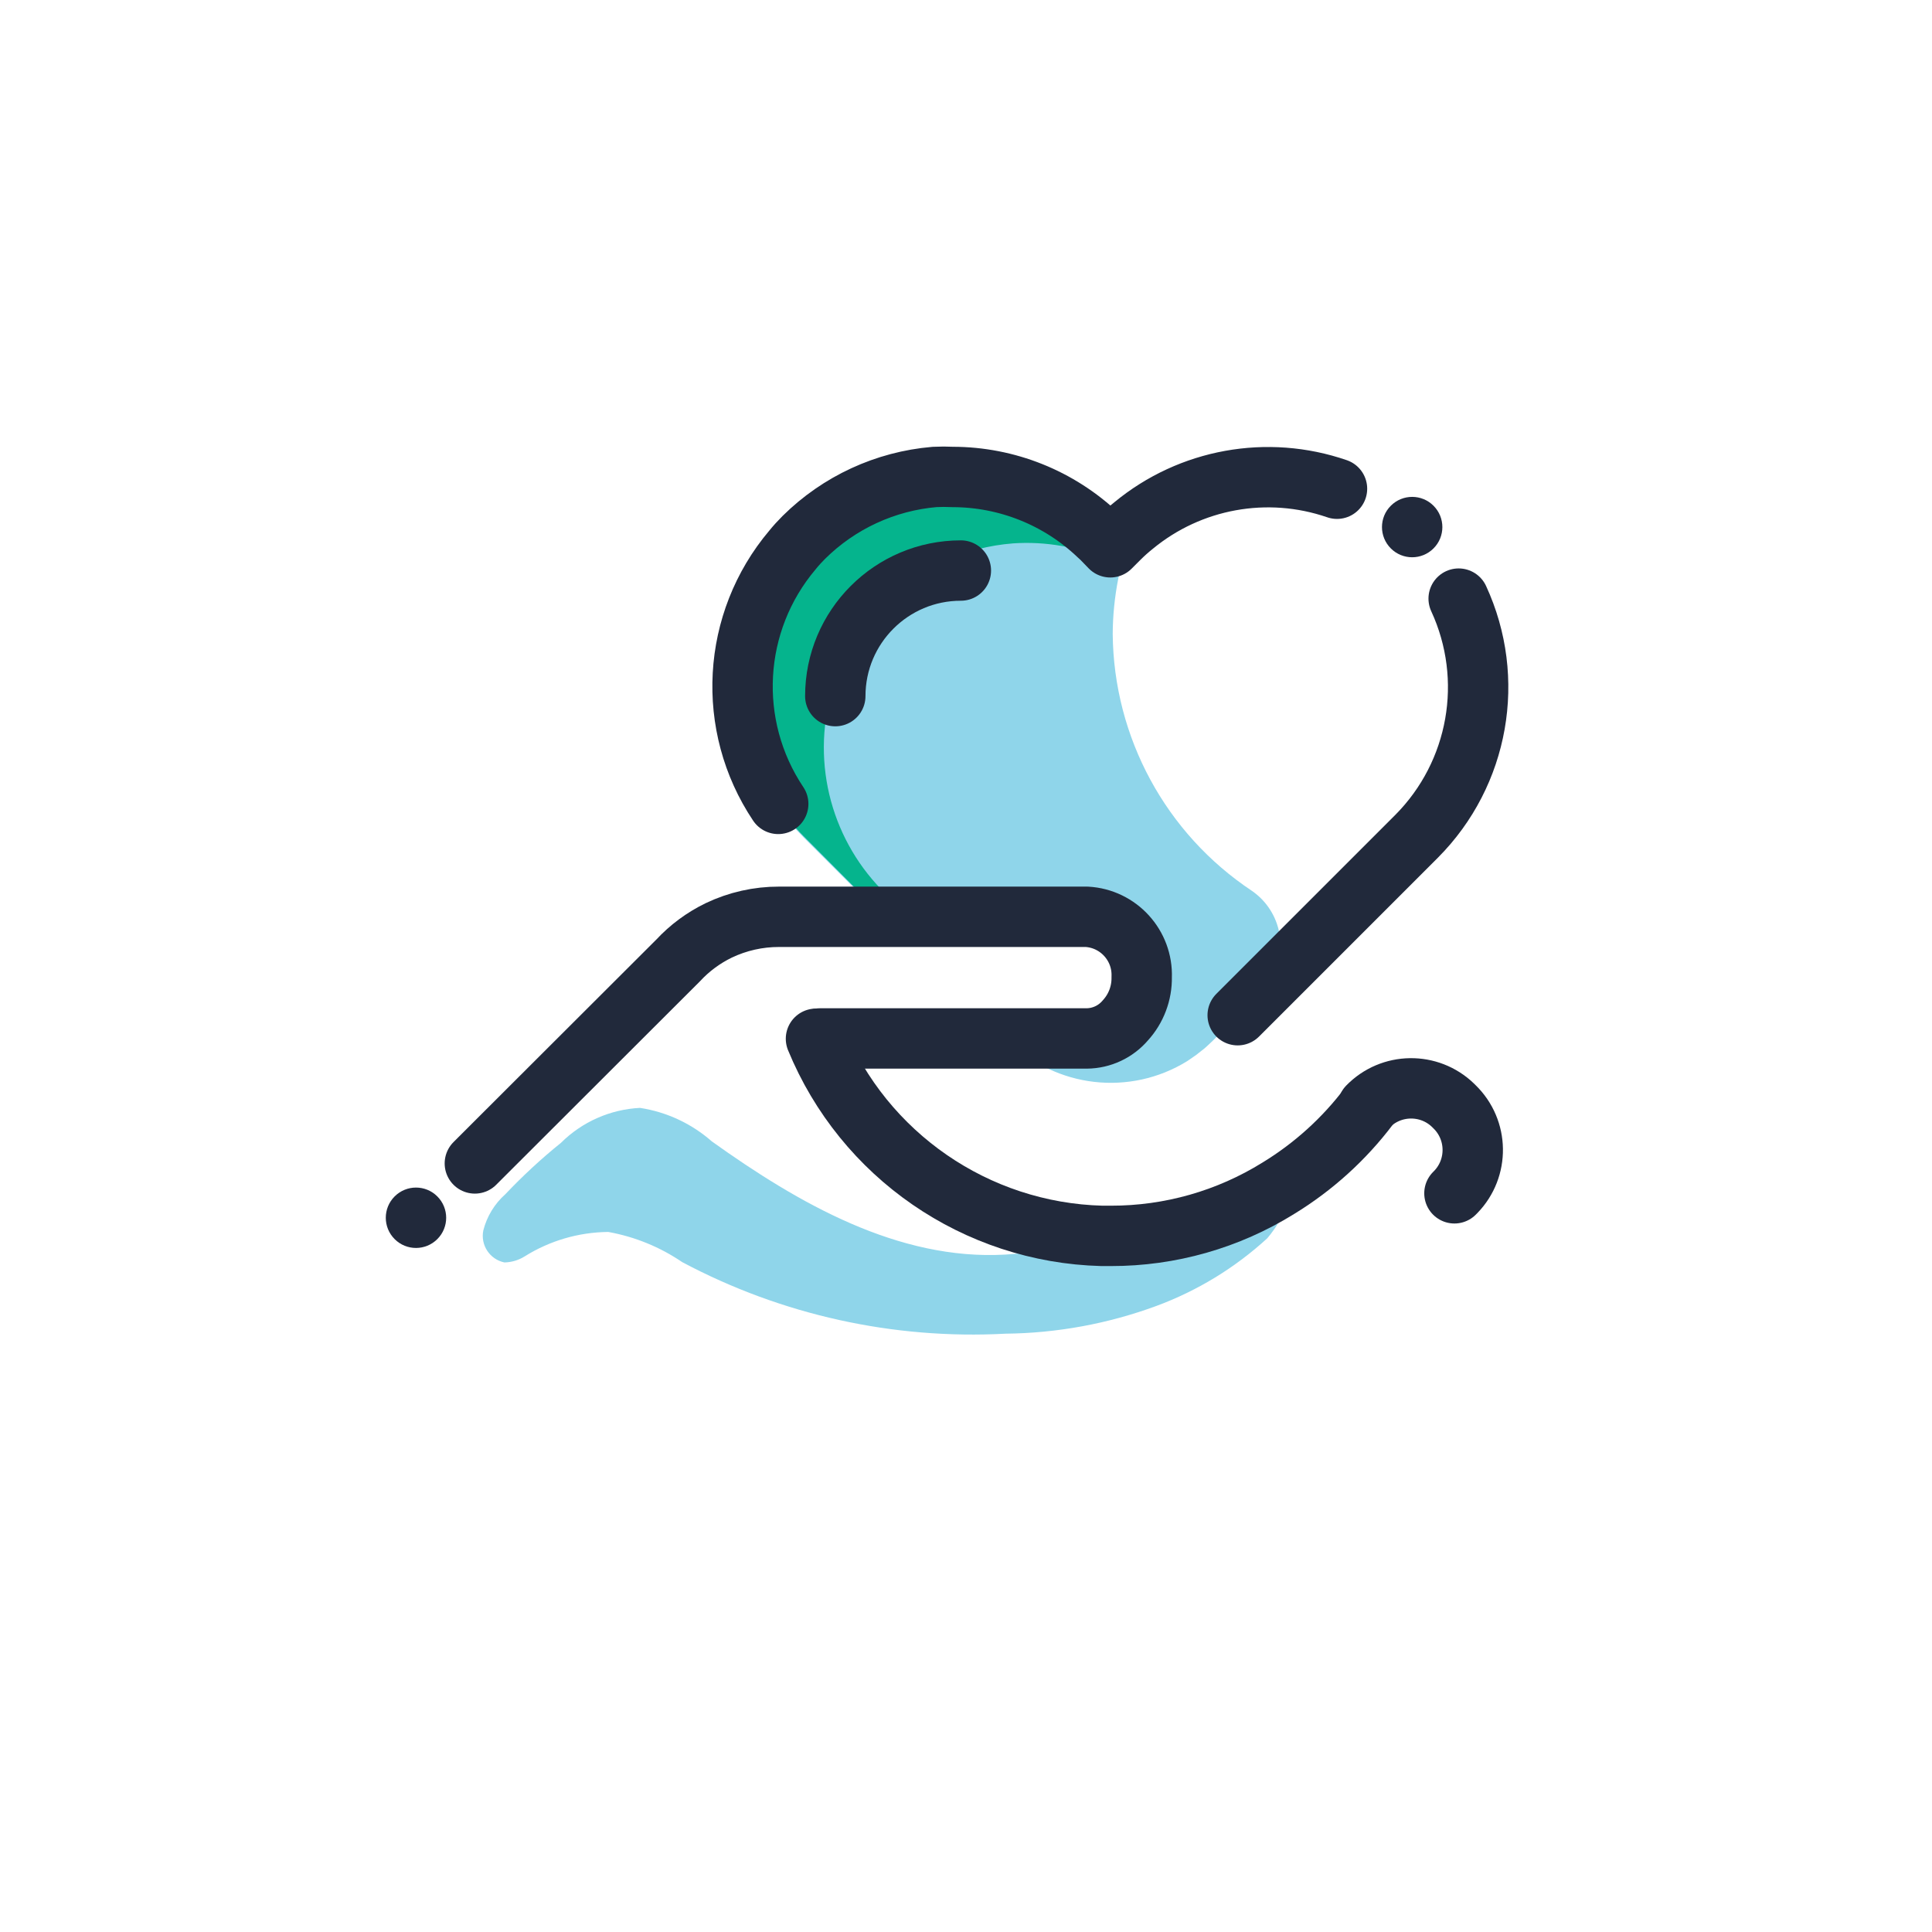
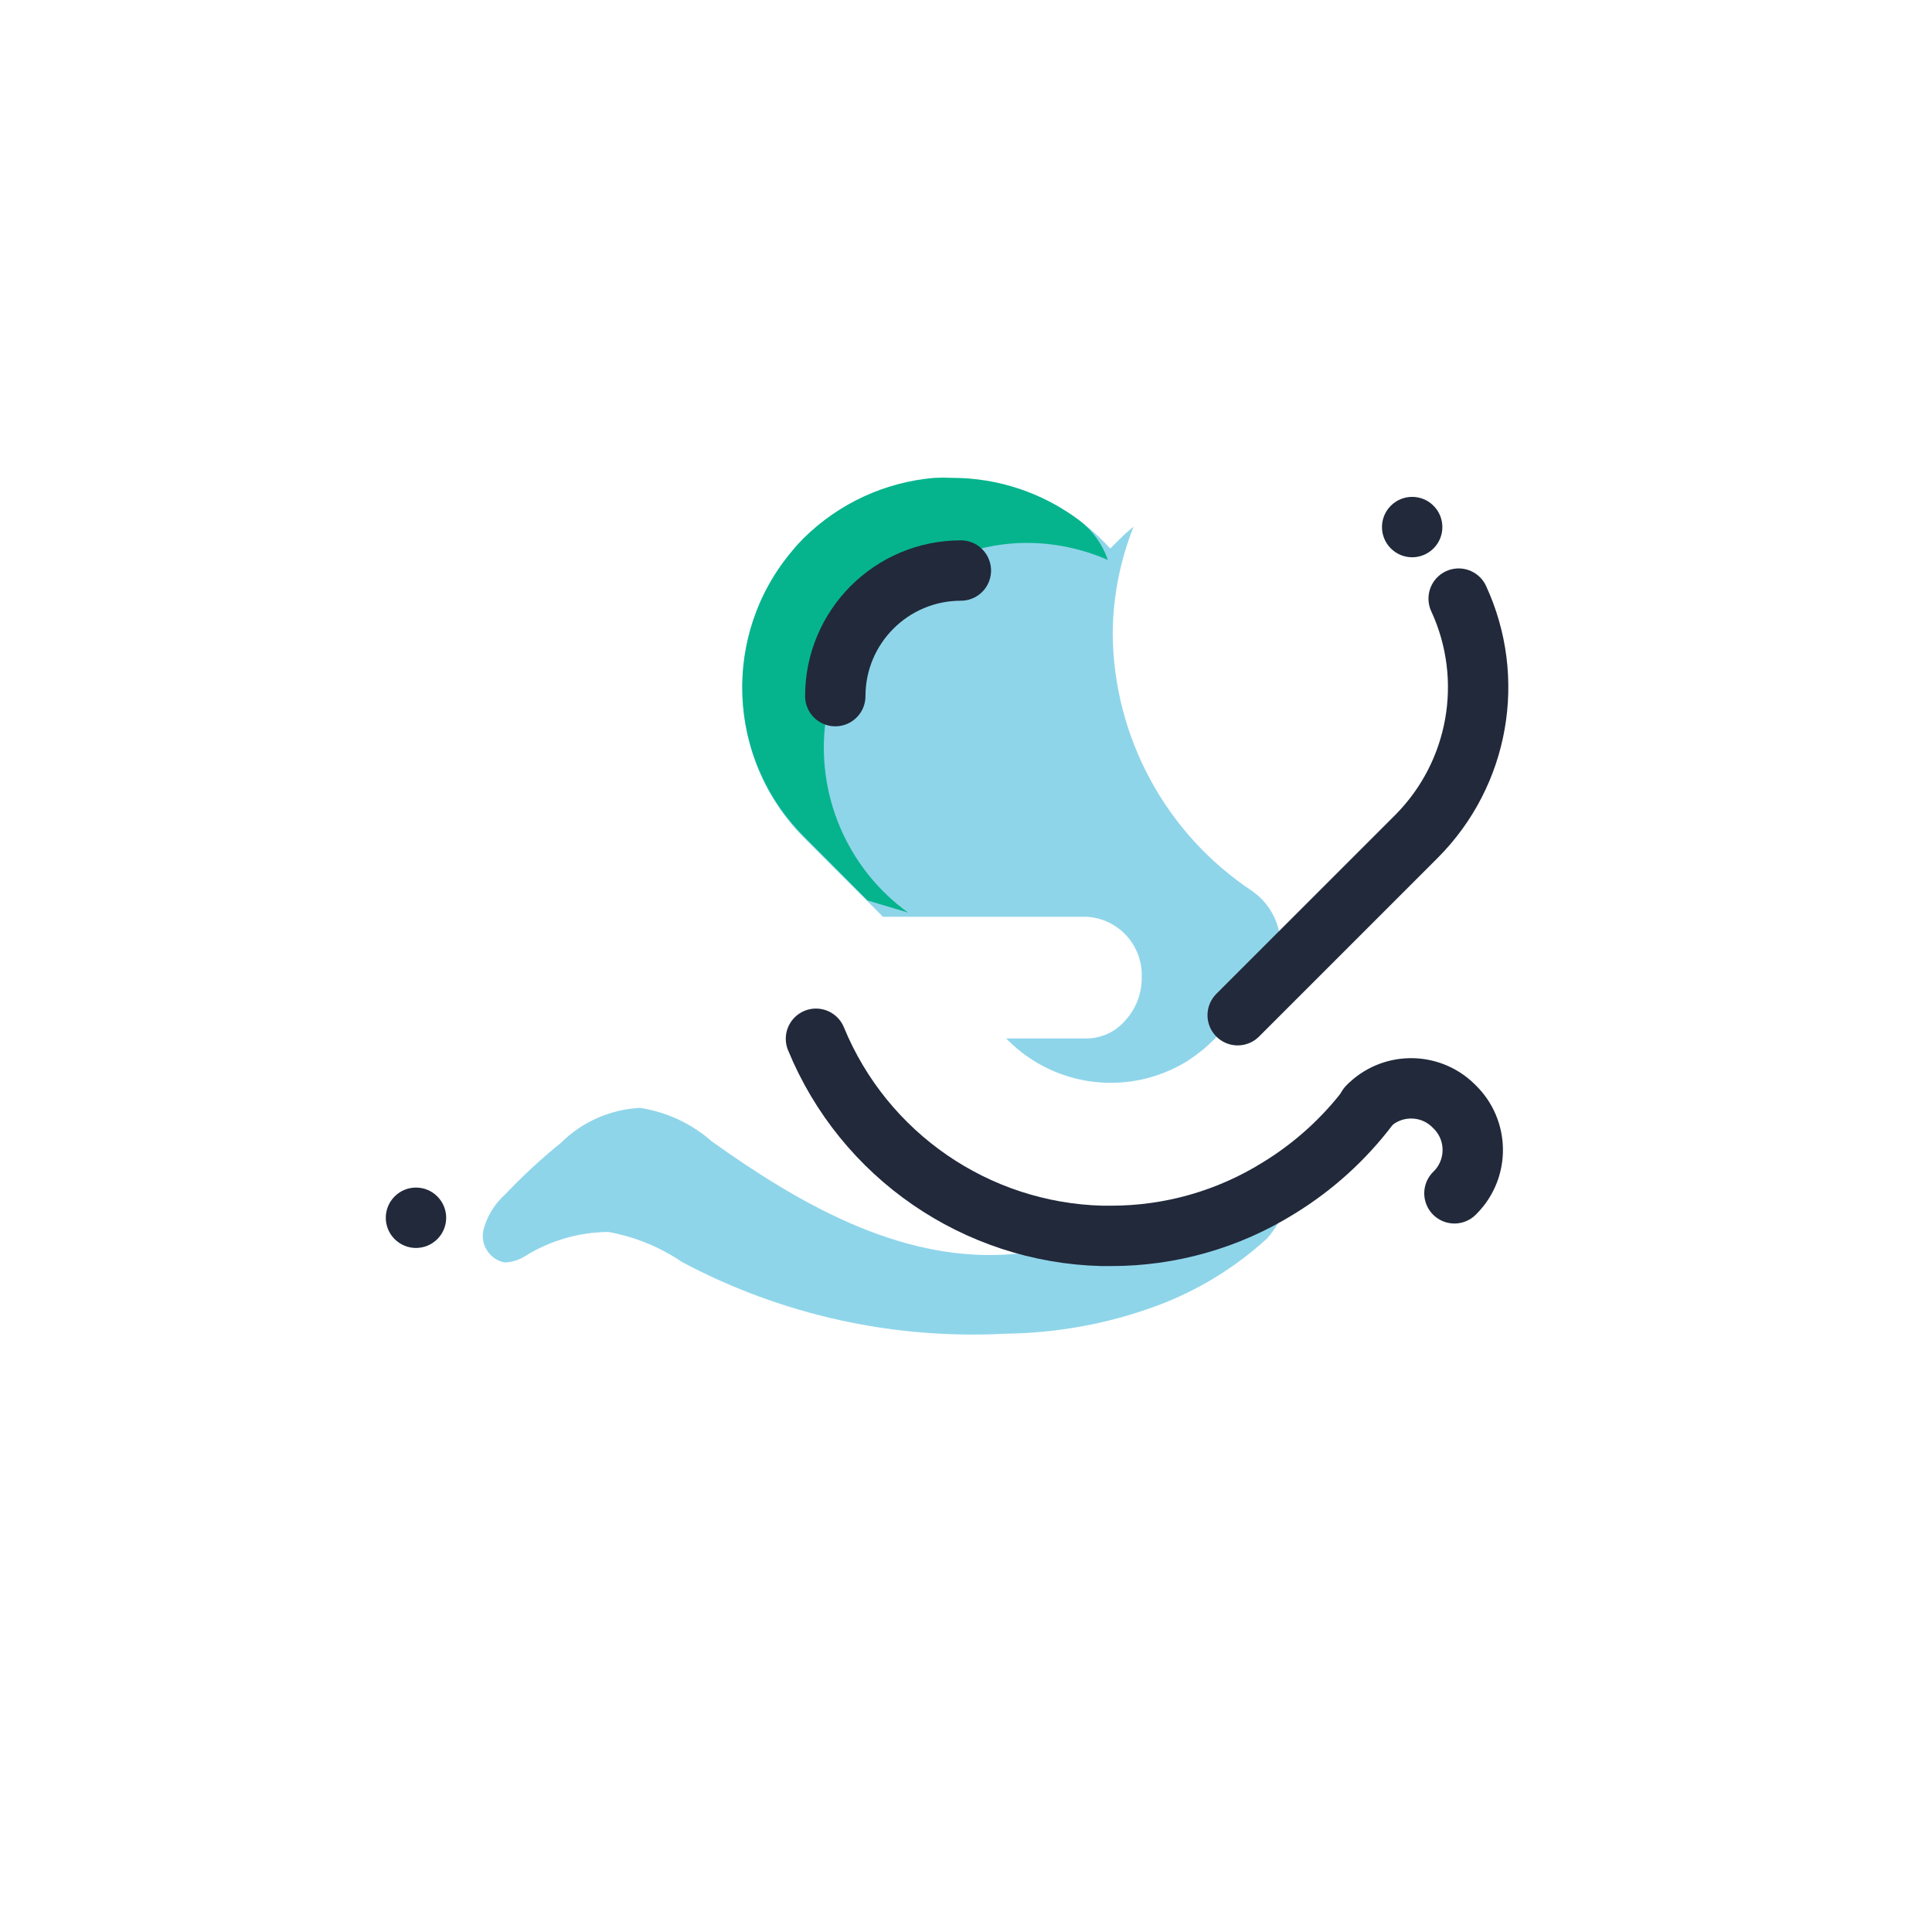
<svg xmlns="http://www.w3.org/2000/svg" viewBox="0 0 64 64">
  <path d="M41.75,32.9l-1.58,1.58l-0.17,0.16l-0.1,0.09l-0.28,0.22l-0.29,0.2v0l-7.50483e-08,4.63769e-08c-1.896,1.172 -4.348,0.891 -5.93,-0.68l-0.07,-0.07h2.67l8.77537e-09,-8.37019e-11c0.494,-0.005 0.961,-0.224 1.28,-0.6l1.24669e-07,-1.36745e-07c0.356,-0.39 0.549,-0.902 0.54,-1.43l-2.91246e-08,7.68833e-07c0.04,-1.051 -0.77,-1.941 -1.82,-2h-6.75l-2.63,-2.63l4.6013e-07,4.64014e-07c-2.476,-2.497 -2.715,-6.442 -0.56,-9.22l4.38538e-08,-5.4701e-08c0.121,-0.151 0.259,-0.289 0.41,-0.41l2.04607e-08,-1.57491e-08c1.335,-1.028 2.856,-1.788 4.48,-2.24c0.21,0 0.4,0 0.61,0l1.66512e-07,-7.36241e-10c1.843,-0.008 3.614,0.71 4.93,2l0.29,0.3l0.29,-0.29l6.74791e-08,-6.9217e-08c0.15,-0.154 0.31,-0.298 0.48,-0.43l-2.87381e-07,7.22631e-07c-0.449,1.13 -0.683,2.334 -0.69,3.55l-2.91572e-08,-3.27215e-06c0.031,3.426 1.757,6.613 4.61,8.51l3.14949e-09,2.17651e-09c1,0.691 1.25,2.061 0.559,3.061c-0.082,0.119 -0.176,0.229 -0.279,0.329Z" fill="#8FD5EA" />
  <path fill="#05B48D" d="M27.36,23.8l-1.44373e-07,1.00031e-06c-0.358,2.482 0.689,4.958 2.72,6.43v0l-1.34,-0.4l-2.12,-2.13l3.12641e-07,3.1484e-07c-2.557,-2.575 -2.722,-6.678 -0.38,-9.45l-8.2757e-08,1.01638e-07c0.119,-0.147 0.246,-0.287 0.38,-0.42l-1.98587e-07,1.9659e-07c1.165,-1.153 2.697,-1.861 4.33,-2l-5.07909e-09,2.54271e-10c0.2,-0.01 0.4,-0.01 0.6,-3.56792e-07l1.38915e-07,1.2977e-10c1.524,0.001 3.005,0.5 4.22,1.42l-7.43609e-08,-5.75003e-08c0.431,0.333 0.754,0.785 0.93,1.3v0l7.97884e-08,3.51253e-08c-0.987,-0.434 -2.064,-0.623 -3.14,-0.55l-3.94987e-07,3.0827e-08c-3.168,0.247 -5.742,2.656 -6.2,5.8Z" />
  <g stroke-linecap="round" stroke-width="2" stroke="#21293B" fill="none" stroke-linejoin="round">
    <path d="M41,33.63l2.84,-2.84l3.09,-3.09l-7.52236e-08,7.56836e-08c2.062,-2.075 2.617,-5.214 1.39,-7.87" />
-     <path d="M44.29,16.19l-3.92651e-07,-1.35442e-07c-2.306,-0.795 -4.859,-0.333 -6.74,1.22l1.96589e-07,-1.57268e-07c-0.168,0.134 -0.328,0.278 -0.48,0.43l-0.29,0.29l-0.29,-0.3l-0.11,-0.1l-3.22505e-07,-3.07016e-07c-1.3,-1.237 -3.025,-1.928 -4.82,-1.93l1.9556e-07,9.79023e-09c-0.2,-0.01 -0.4,-0.01 -0.6,-3.75863e-07l-1.88928e-07,1.61083e-08c-1.633,0.139 -3.165,0.847 -4.33,2l-5.06348e-07,5.04202e-07c-0.134,0.133 -0.261,0.273 -0.38,0.42l-4.02859e-07,4.7694e-07c-2.014,2.385 -2.206,5.815 -0.47,8.41" />
    <path d="M27.67,23.06l4.26326e-14,6.28143e-07c-3.46914e-07,-2.297 1.862,-4.16 4.16,-4.16" />
  </g>
  <path fill="#8FD5EA" d="M42.2,39.67c0.72,0.17 0,1.09 -0.22,1.35l3.69363e-07,-3.38274e-07c-1.067,0.977 -2.313,1.738 -3.67,2.24l-7.34495e-07,2.70853e-07c-1.602,0.591 -3.293,0.902 -5,0.92l-9.68304e-08,5.16887e-09c-3.719,0.199 -7.422,-0.621 -10.71,-2.37l3.73145e-08,2.53875e-08c-0.737,-0.502 -1.572,-0.842 -2.45,-1l-1.69662e-07,1.48318e-09c-0.98,0.009 -1.939,0.289 -2.77,0.81l-2.35445e-09,1.47003e-09c-0.201,0.126 -0.433,0.195 -0.67,0.2l-1.89486e-09,-3.91481e-10c-0.485,-0.1 -0.798,-0.574 -0.7,-1.06l2.90139e-08,-1.14452e-07c0.118,-0.464 0.372,-0.882 0.73,-1.2l-1.02446e-07,1.08243e-07c0.575,-0.607 1.189,-1.175 1.84,-1.7l3.11789e-07,-3.10365e-07c0.7,-0.697 1.633,-1.11 2.62,-1.16l3.81603e-07,5.84589e-08c0.883,0.135 1.709,0.52 2.38,1.11c2.88,2.06 6.18,3.95 9.72,3.75l1.19394e-06,-8.09137e-08c1.671,-0.113 3.327,-0.398 4.94,-0.85c0.81,-0.22 1.61,-0.46 2.41,-0.72l1.36008e-07,-6.05e-08c0.488,-0.217 1.016,-0.326 1.55,-0.32Z" />
  <g stroke-linecap="round" stroke-width="2" stroke="#21293B" fill="none" stroke-linejoin="round">
    <path d="M45.31,36.66l-1.05053e-08,1.08211e-08c0.769,-0.793 2.036,-0.811 2.828,-0.042c0.014,0.014 0.028,0.028 0.042,0.042v0l5.19047e-08,5.03898e-08c0.793,0.769 0.811,2.036 0.042,2.828c-0.014,0.014 -0.028,0.028 -0.042,0.042" />
-     <path d="M27.16,34.4h8.84l8.77537e-09,-8.37019e-11c0.494,-0.005 0.961,-0.224 1.28,-0.6l1.24669e-07,-1.36745e-07c0.356,-0.39 0.549,-0.902 0.54,-1.43l-2.91246e-08,7.68833e-07c0.04,-1.051 -0.77,-1.941 -1.82,-2h-10.19l1.64101e-07,3.95264e-10c-0.692,-0.002 -1.375,0.152 -2,0.45l-4.57492e-07,2.21578e-07c-0.508,0.246 -0.966,0.585 -1.35,1l-6.56,6.55l-0.17,0.17" />
    <path d="M45.35,36.64l1.85174e-07,-2.45672e-07c-0.82,1.088 -1.838,2.01 -3,2.72l1.7375e-07,-1.0803e-07c-1.666,1.036 -3.589,1.583 -5.55,1.58h-0.3l-3.07536e-07,-8.14066e-09c-4.171,-0.11 -7.884,-2.671 -9.47,-6.53" />
  </g>
  <path fill="#21293B" d="M14.487,39.633c0.391,0.391 0.391,1.024 0,1.414c-0.391,0.391 -1.024,0.391 -1.414,0c-0.391,-0.391 -0.391,-1.024 0,-1.414c0.391,-0.391 1.024,-0.391 1.414,0" />
  <path d="M47.487,16.753c0.391,0.391 0.391,1.024 0,1.414c-0.391,0.391 -1.024,0.391 -1.414,0c-0.391,-0.391 -0.391,-1.024 0,-1.414c0.391,-0.391 1.024,-0.391 1.414,0" fill="#21293B" />
</svg>